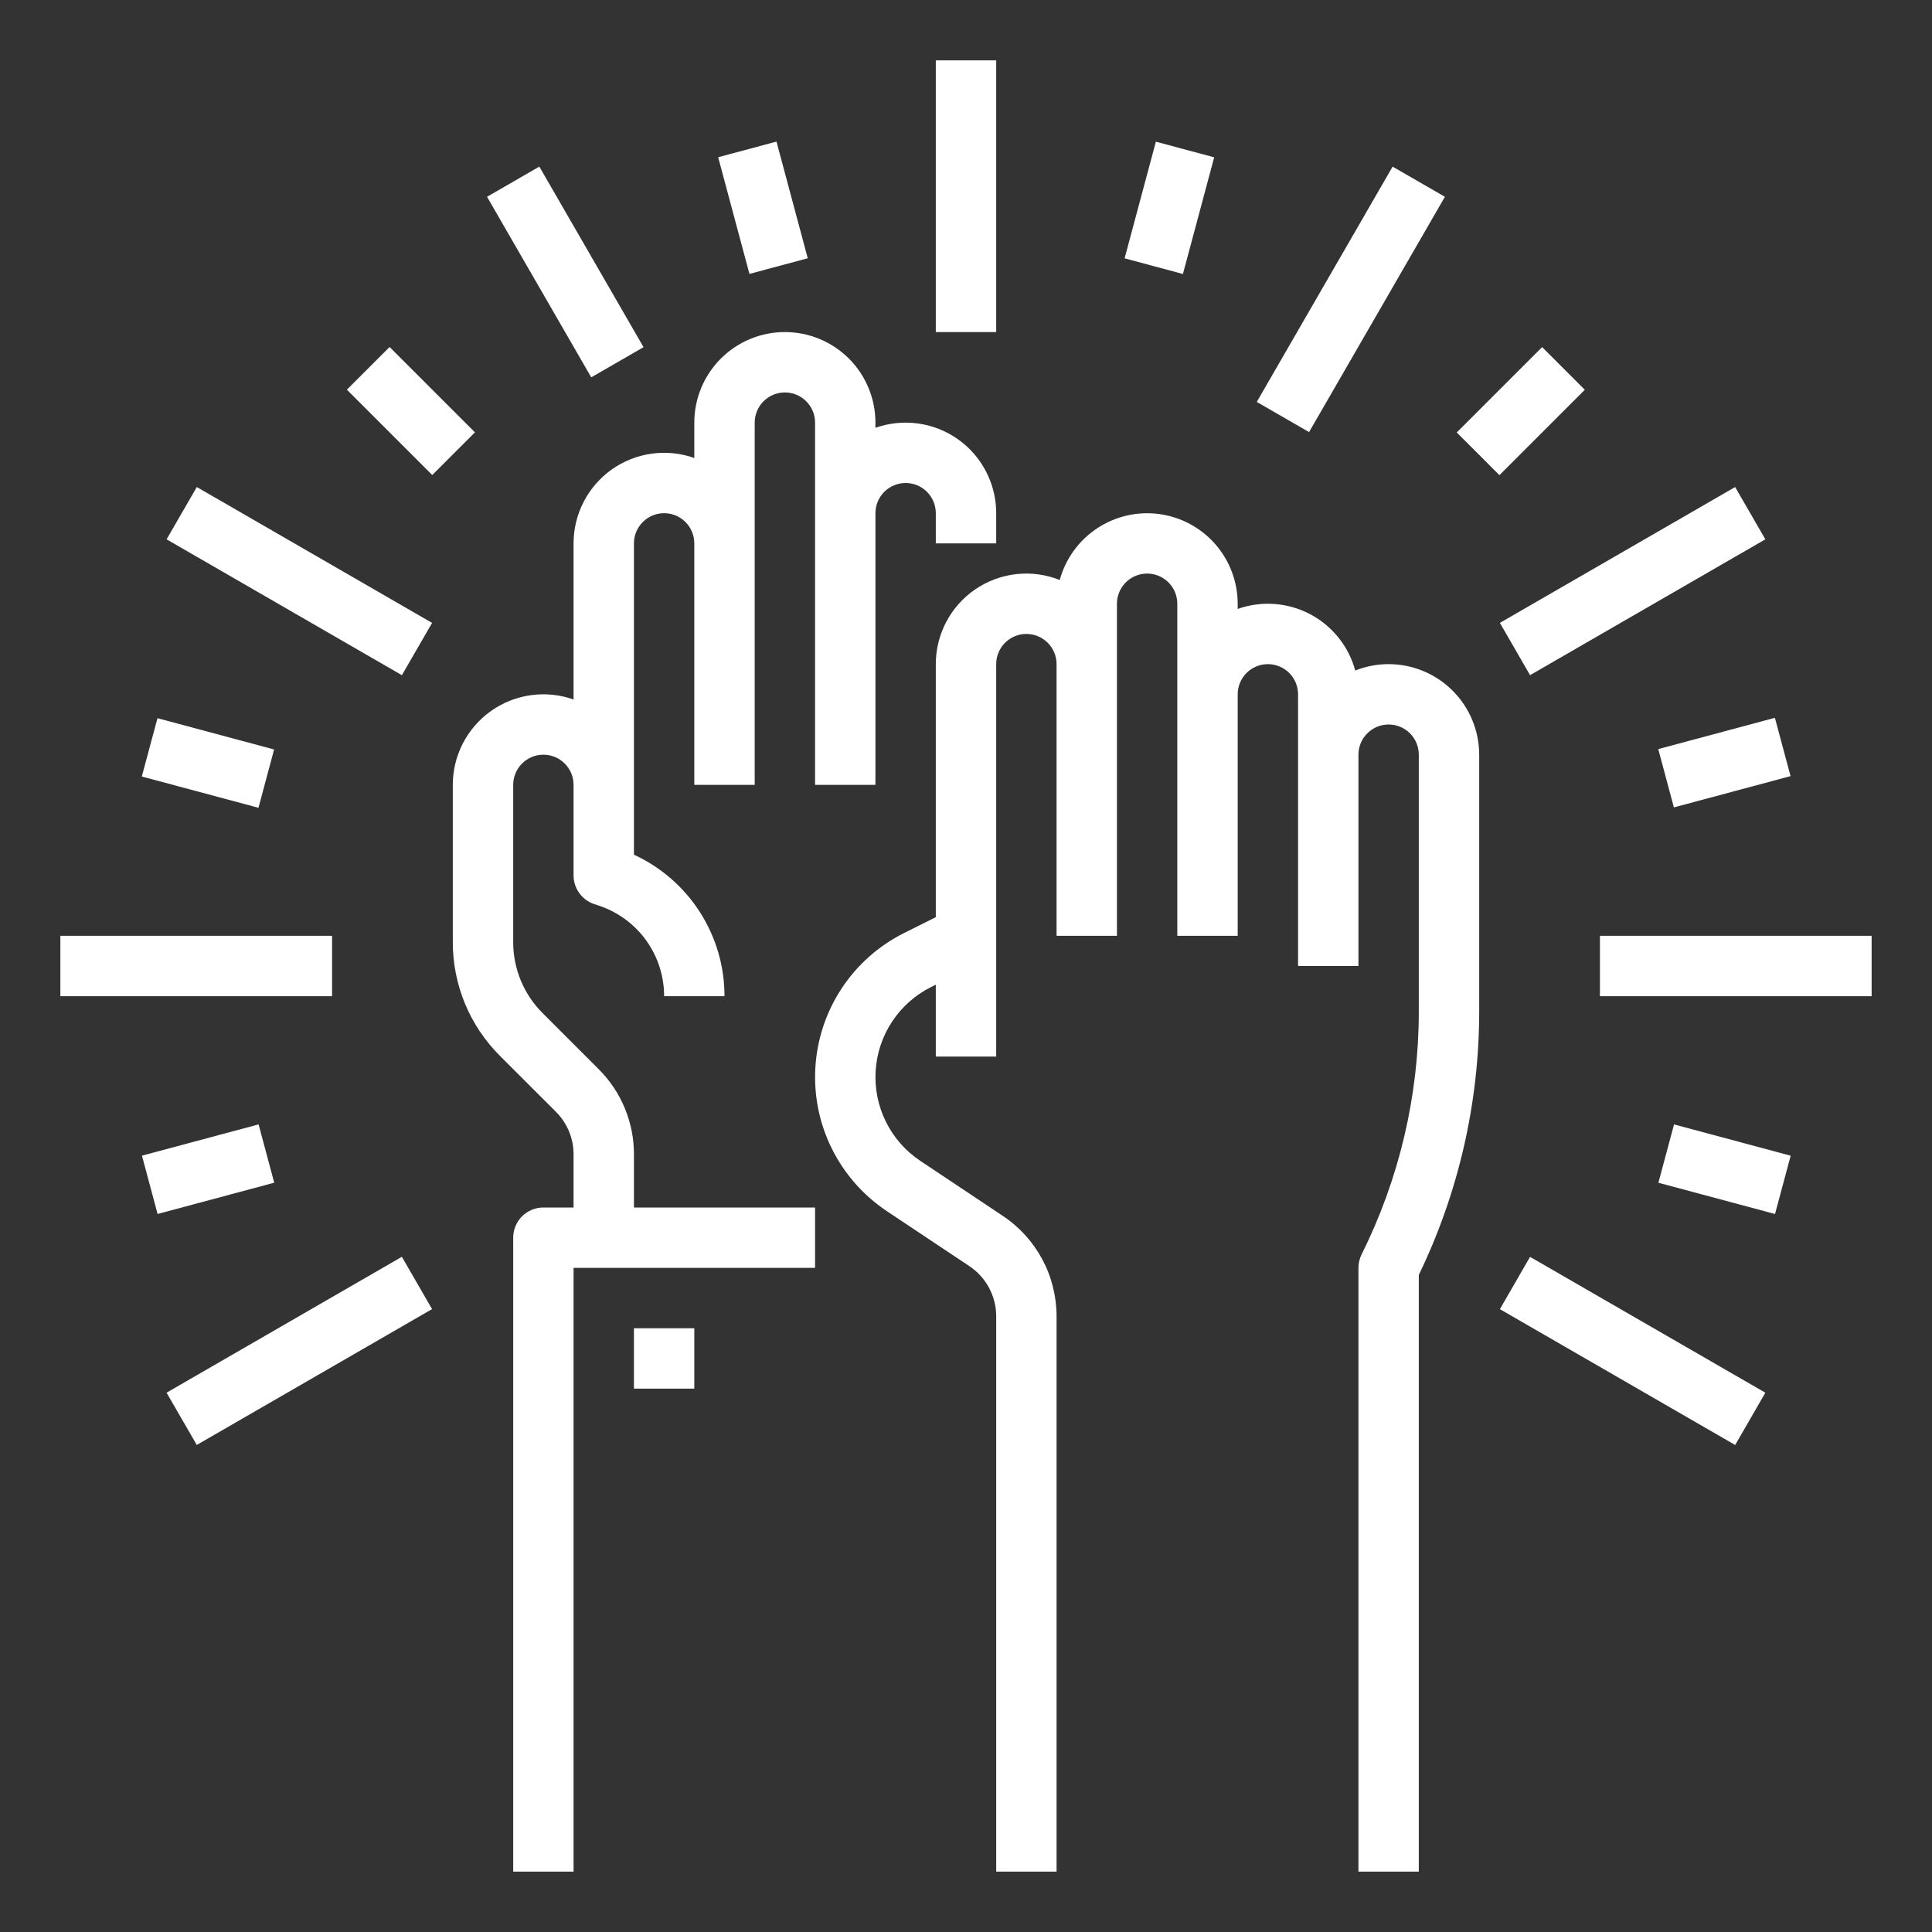
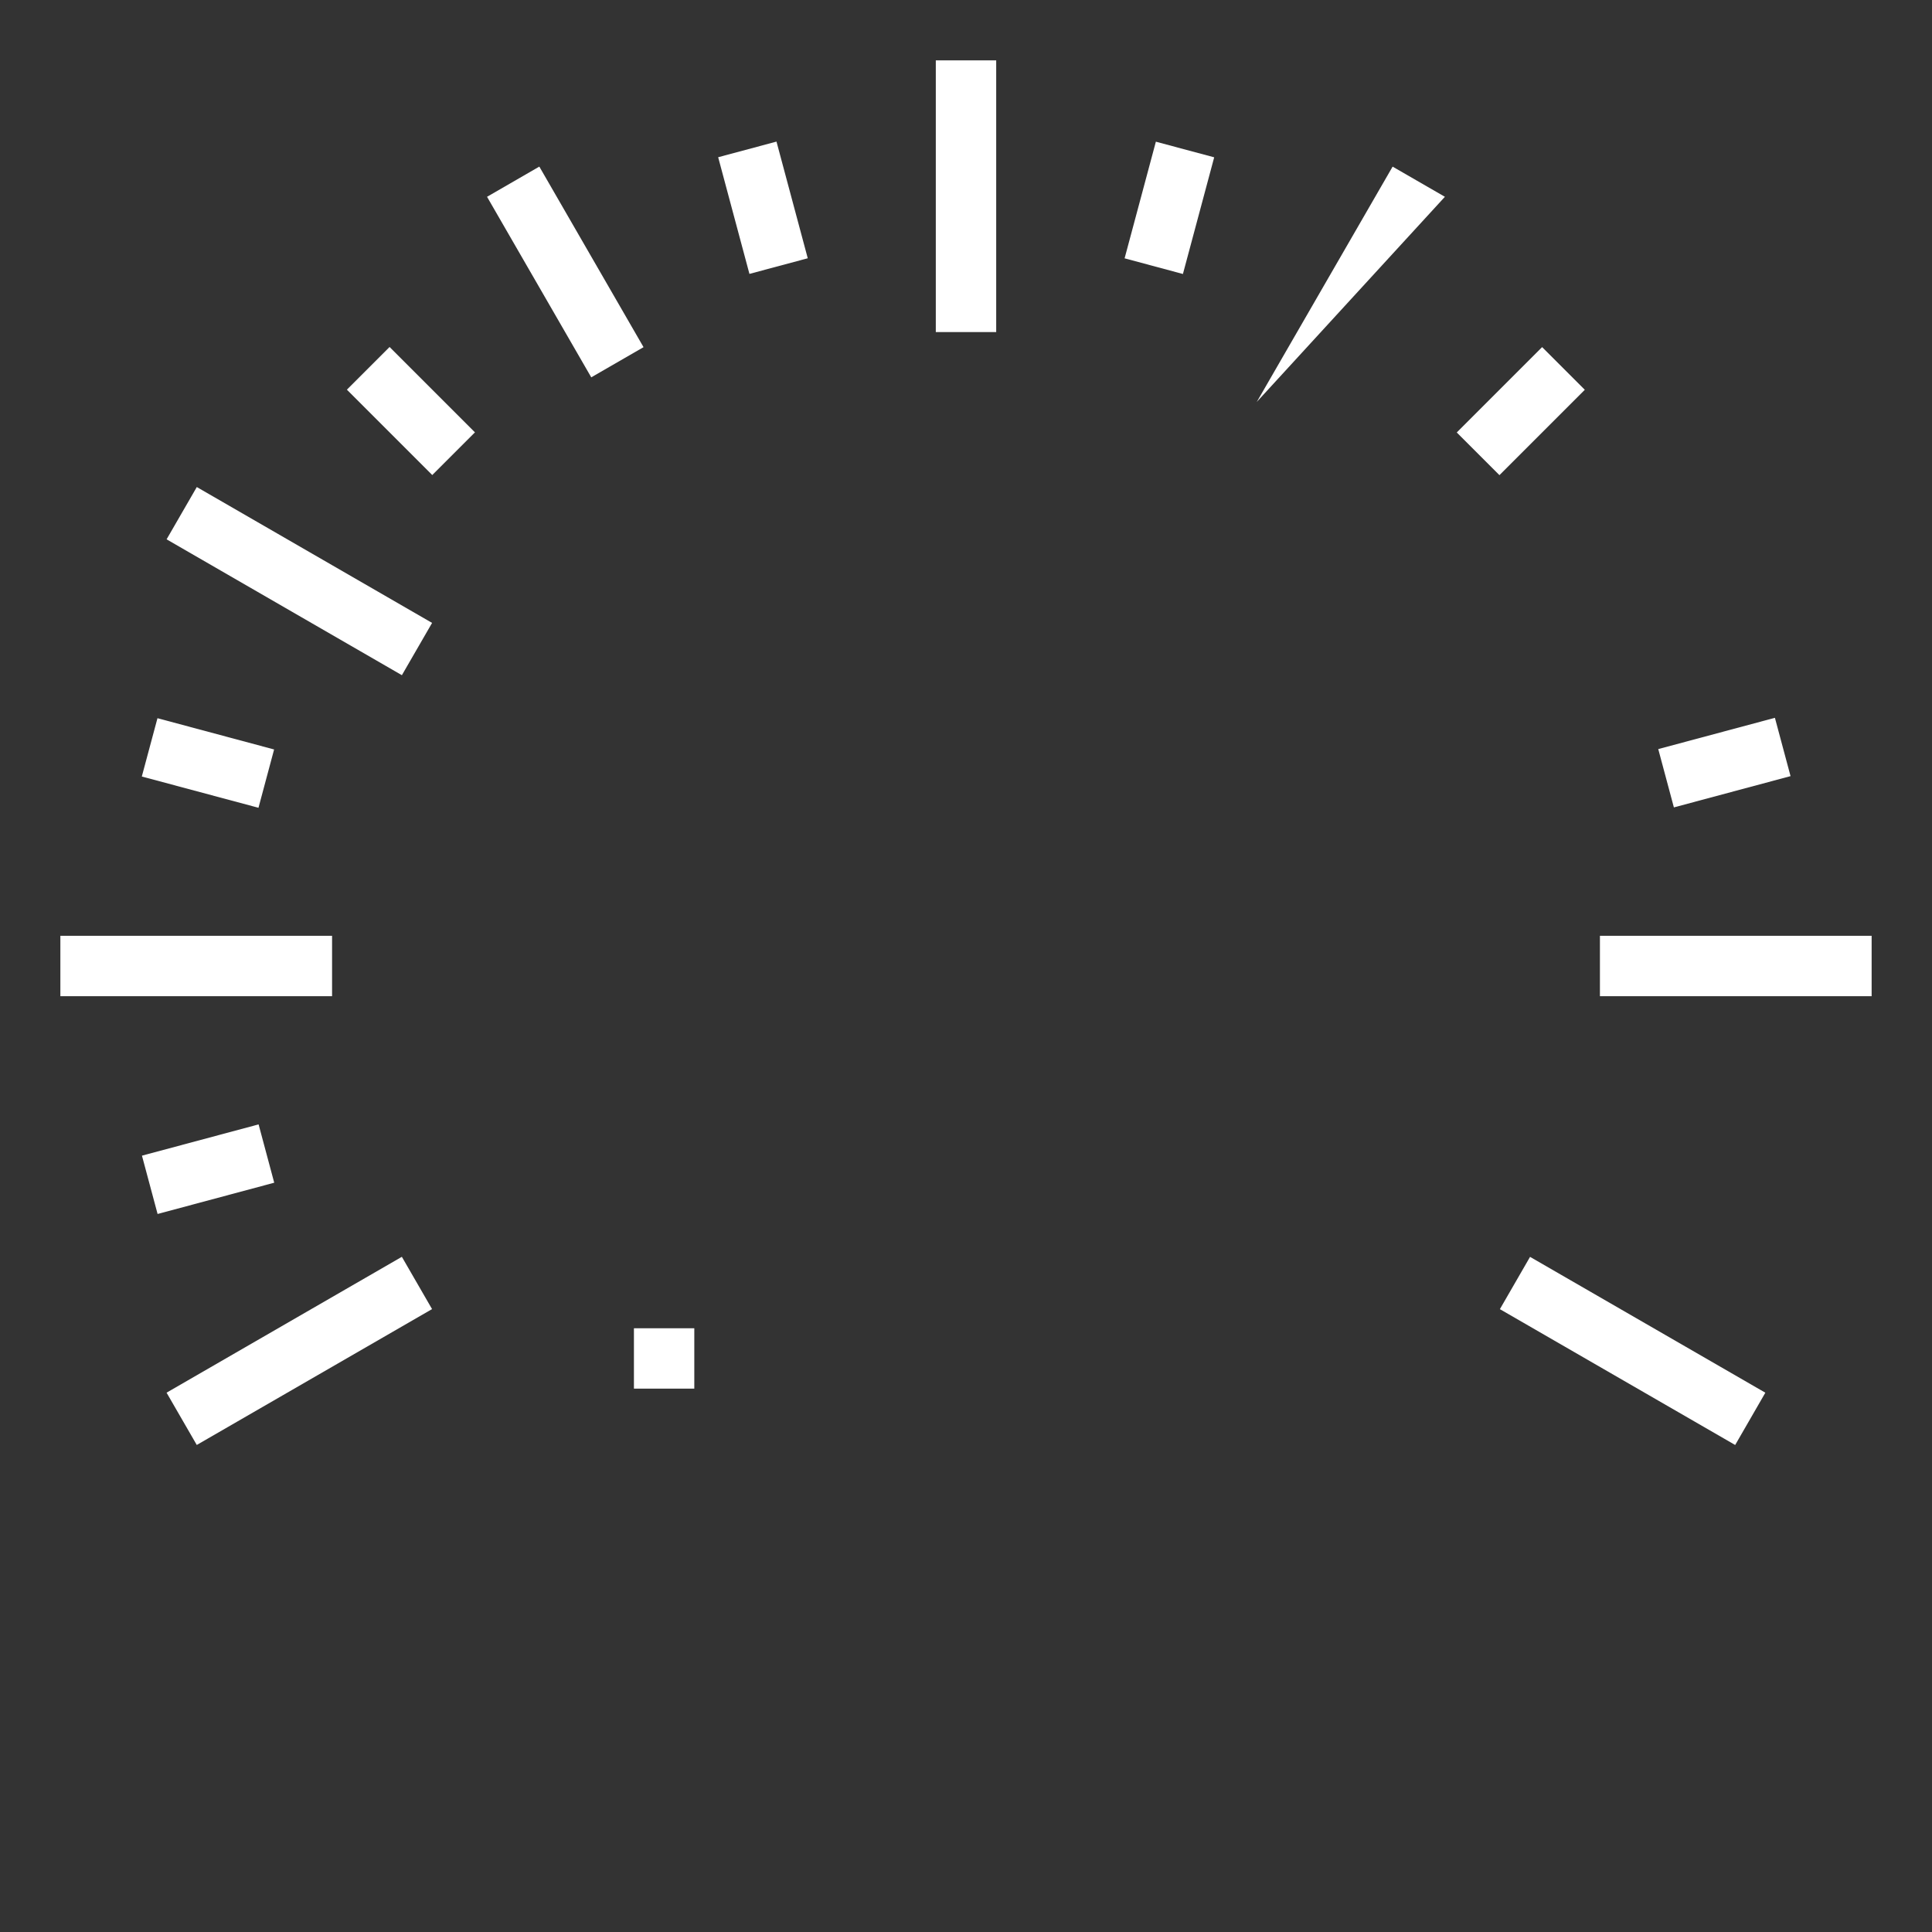
<svg xmlns="http://www.w3.org/2000/svg" width="65" height="65" viewBox="0 0 65 65" fill="none">
  <rect x="0" y="0" width="65" height="65" fill="#333333" stroke="none" />
-   <path d="M46.719 22.344C46.334 22.344 45.953 22.417 45.596 22.56C45.486 22.155 45.294 21.778 45.031 21.451C44.769 21.124 44.442 20.855 44.07 20.66C43.699 20.466 43.292 20.35 42.873 20.32C42.455 20.29 42.036 20.347 41.641 20.487V20.312C41.64 19.575 41.372 18.862 40.886 18.307C40.4 17.752 39.728 17.392 38.997 17.294C38.266 17.197 37.524 17.368 36.909 17.776C36.294 18.184 35.848 18.801 35.654 19.513C35.192 19.329 34.692 19.261 34.198 19.315C33.704 19.369 33.23 19.544 32.819 19.823C32.408 20.102 32.071 20.478 31.838 20.918C31.606 21.357 31.484 21.846 31.484 22.344V30.857L30.418 31.39C29.569 31.814 28.846 32.454 28.322 33.246C27.798 34.037 27.492 34.953 27.433 35.9C27.374 36.847 27.564 37.794 27.986 38.644C28.408 39.495 29.046 40.219 29.835 40.746L32.611 42.596C32.89 42.782 33.118 43.033 33.276 43.328C33.434 43.623 33.516 43.952 33.516 44.287V62.969H35.547V44.287C35.547 43.618 35.383 42.959 35.067 42.369C34.751 41.78 34.295 41.277 33.738 40.907L30.962 39.056C30.468 38.727 30.069 38.274 29.806 37.742C29.542 37.21 29.423 36.619 29.46 36.026C29.497 35.434 29.688 34.862 30.016 34.367C30.343 33.872 30.795 33.472 31.326 33.207L31.484 33.128V35.547H33.516V22.344C33.516 22.074 33.623 21.816 33.813 21.626C34.004 21.435 34.262 21.328 34.531 21.328C34.8 21.328 35.059 21.435 35.249 21.626C35.44 21.816 35.547 22.074 35.547 22.344V31.484H37.578V20.312C37.578 20.043 37.685 19.785 37.876 19.594C38.066 19.404 38.324 19.297 38.594 19.297C38.863 19.297 39.121 19.404 39.312 19.594C39.502 19.785 39.609 20.043 39.609 20.312V31.484H41.641V23.359C41.641 23.09 41.748 22.832 41.938 22.641C42.129 22.451 42.387 22.344 42.656 22.344C42.925 22.344 43.184 22.451 43.374 22.641C43.565 22.832 43.672 23.09 43.672 23.359V32.5H45.703V25.391C45.703 25.121 45.81 24.863 46.001 24.672C46.191 24.482 46.449 24.375 46.719 24.375C46.988 24.375 47.246 24.482 47.437 24.672C47.627 24.863 47.734 25.121 47.734 25.391V34.052C47.731 36.881 47.072 39.67 45.81 42.202C45.74 42.343 45.703 42.499 45.703 42.656V62.969H47.734V42.893C49.068 40.136 49.762 37.114 49.766 34.052V25.391C49.765 24.583 49.443 23.808 48.872 23.237C48.301 22.666 47.526 22.345 46.719 22.344Z" fill="white" />
-   <path d="M21.328 38.84C21.33 38.306 21.225 37.778 21.021 37.285C20.817 36.791 20.517 36.344 20.138 35.968L18.258 34.087C17.942 33.773 17.692 33.4 17.522 32.989C17.352 32.577 17.265 32.136 17.266 31.691V26.406C17.266 26.137 17.373 25.879 17.563 25.688C17.754 25.498 18.012 25.391 18.281 25.391C18.551 25.391 18.809 25.498 18.999 25.688C19.19 25.879 19.297 26.137 19.297 26.406V29.453C19.297 29.666 19.364 29.874 19.489 30.047C19.613 30.22 19.789 30.349 19.992 30.417L20.148 30.469C20.787 30.681 21.344 31.09 21.738 31.637C22.132 32.184 22.344 32.841 22.344 33.516H24.375C24.376 32.514 24.089 31.533 23.549 30.689C23.009 29.845 22.238 29.174 21.328 28.755V18.281C21.328 18.012 21.435 17.754 21.626 17.563C21.816 17.373 22.074 17.266 22.344 17.266C22.613 17.266 22.872 17.373 23.062 17.563C23.252 17.754 23.359 18.012 23.359 18.281V26.406H25.391V14.219C25.391 13.949 25.498 13.691 25.688 13.501C25.879 13.31 26.137 13.203 26.406 13.203C26.676 13.203 26.934 13.31 27.124 13.501C27.315 13.691 27.422 13.949 27.422 14.219V26.406H29.453V17.266C29.453 16.996 29.56 16.738 29.751 16.547C29.941 16.357 30.199 16.25 30.469 16.25C30.738 16.25 30.997 16.357 31.187 16.547C31.377 16.738 31.484 16.996 31.484 17.266V18.281H33.516V17.266C33.516 16.778 33.399 16.298 33.175 15.865C32.951 15.432 32.626 15.059 32.228 14.778C31.83 14.496 31.37 14.314 30.887 14.248C30.404 14.181 29.913 14.231 29.453 14.393V14.219C29.453 13.411 29.132 12.636 28.561 12.064C27.989 11.493 27.214 11.172 26.406 11.172C25.598 11.172 24.823 11.493 24.252 12.064C23.68 12.636 23.359 13.411 23.359 14.219V15.409C22.9 15.246 22.408 15.196 21.925 15.263C21.442 15.33 20.983 15.512 20.584 15.793C20.186 16.075 19.862 16.448 19.638 16.88C19.414 17.313 19.297 17.794 19.297 18.281V23.534C18.837 23.371 18.346 23.321 17.863 23.388C17.38 23.455 16.92 23.637 16.522 23.918C16.124 24.2 15.799 24.573 15.575 25.005C15.351 25.438 15.234 25.919 15.234 26.406V31.691C15.232 32.403 15.372 33.109 15.644 33.767C15.916 34.424 16.317 35.022 16.821 35.524L18.702 37.404C18.891 37.592 19.041 37.816 19.143 38.062C19.245 38.309 19.298 38.573 19.297 38.84V40.625H18.281C18.012 40.625 17.754 40.732 17.563 40.922C17.373 41.113 17.266 41.371 17.266 41.641V62.969H19.297V42.656H27.422V40.625H21.328V38.84Z" fill="white" />
  <path d="M21.328 44.688H23.359V46.719H21.328V44.688Z" fill="white" />
  <path d="M31.484 2.031H33.516V11.172H31.484V2.031Z" fill="white" />
  <path d="M16.386 6.621L18.145 5.605L21.651 11.68L19.892 12.695L16.386 6.621Z" fill="white" />
  <path d="M5.605 18.145L6.621 16.386L14.537 20.957L13.521 22.716L5.605 18.145Z" fill="white" />
  <path d="M2.031 31.484H11.172V33.516H2.031V31.484Z" fill="white" />
  <path d="M5.604 46.855L13.52 42.284L14.536 44.043L6.62 48.614L5.604 46.855Z" fill="white" />
  <path d="M50.462 44.045L51.477 42.286L59.393 46.856L58.378 48.615L50.462 44.045Z" fill="white" />
  <path d="M53.828 31.484H62.969V33.516H53.828V31.484Z" fill="white" />
-   <path d="M50.462 20.956L58.377 16.386L59.393 18.145L51.477 22.715L50.462 20.956Z" fill="white" />
-   <path d="M42.283 13.522L46.853 5.606L48.612 6.621L44.042 14.537L42.283 13.522Z" fill="white" />
+   <path d="M42.283 13.522L46.853 5.606L48.612 6.621L42.283 13.522Z" fill="white" />
  <path d="M24.162 5.29L26.124 4.764L27.176 8.689L25.214 9.215L24.162 5.29Z" fill="white" />
  <path d="M11.671 13.11L13.107 11.674L15.979 14.546L14.543 15.982L11.671 13.11Z" fill="white" />
  <path d="M4.771 26.125L5.298 24.163L9.222 25.215L8.696 27.177L4.771 26.125Z" fill="white" />
  <path d="M4.776 38.881L8.7 37.829L9.226 39.791L5.302 40.843L4.776 38.881Z" fill="white" />
  <path d="M37.836 8.691L38.888 4.767L40.85 5.293L39.798 9.218L37.836 8.691Z" fill="white" />
  <path d="M49.011 14.55L51.883 11.678L53.319 13.114L50.447 15.986L49.011 14.55Z" fill="white" />
  <path d="M55.79 25.202L59.715 24.15L60.241 26.112L56.316 27.164L55.79 25.202Z" fill="white" />
-   <path d="M55.795 39.792L56.321 37.83L60.245 38.882L59.719 40.844L55.795 39.792Z" fill="white" />
</svg>